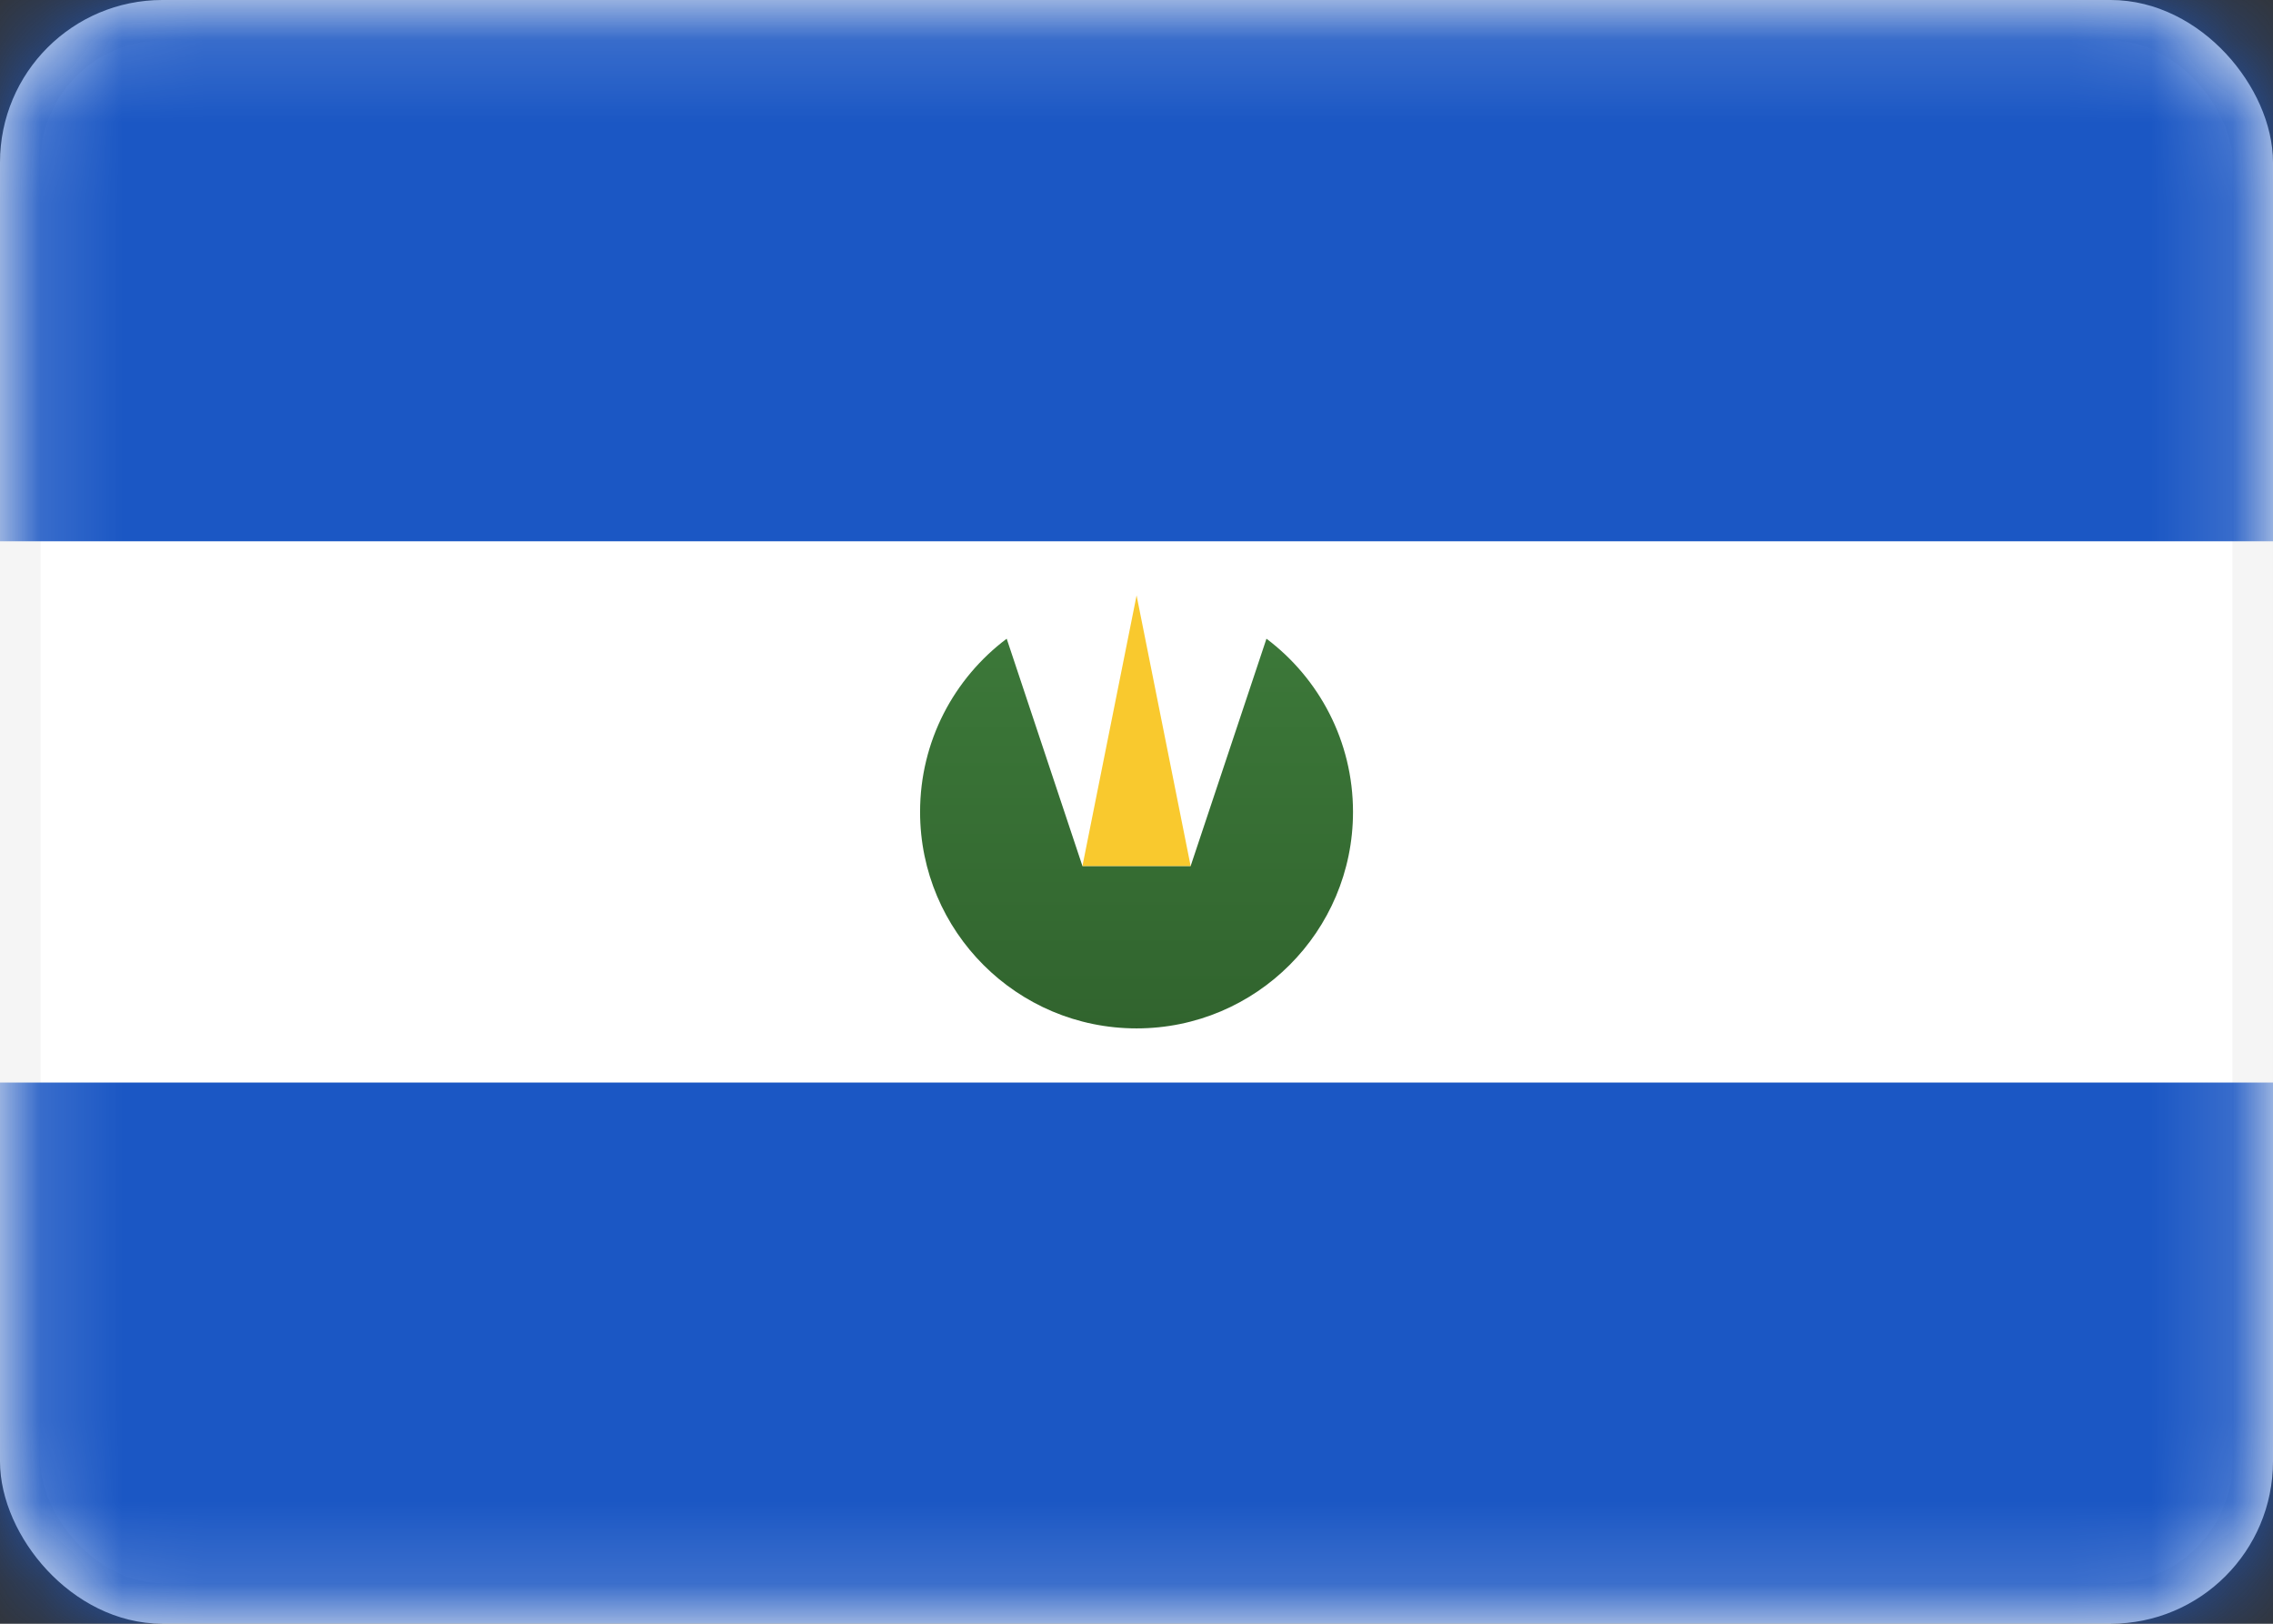
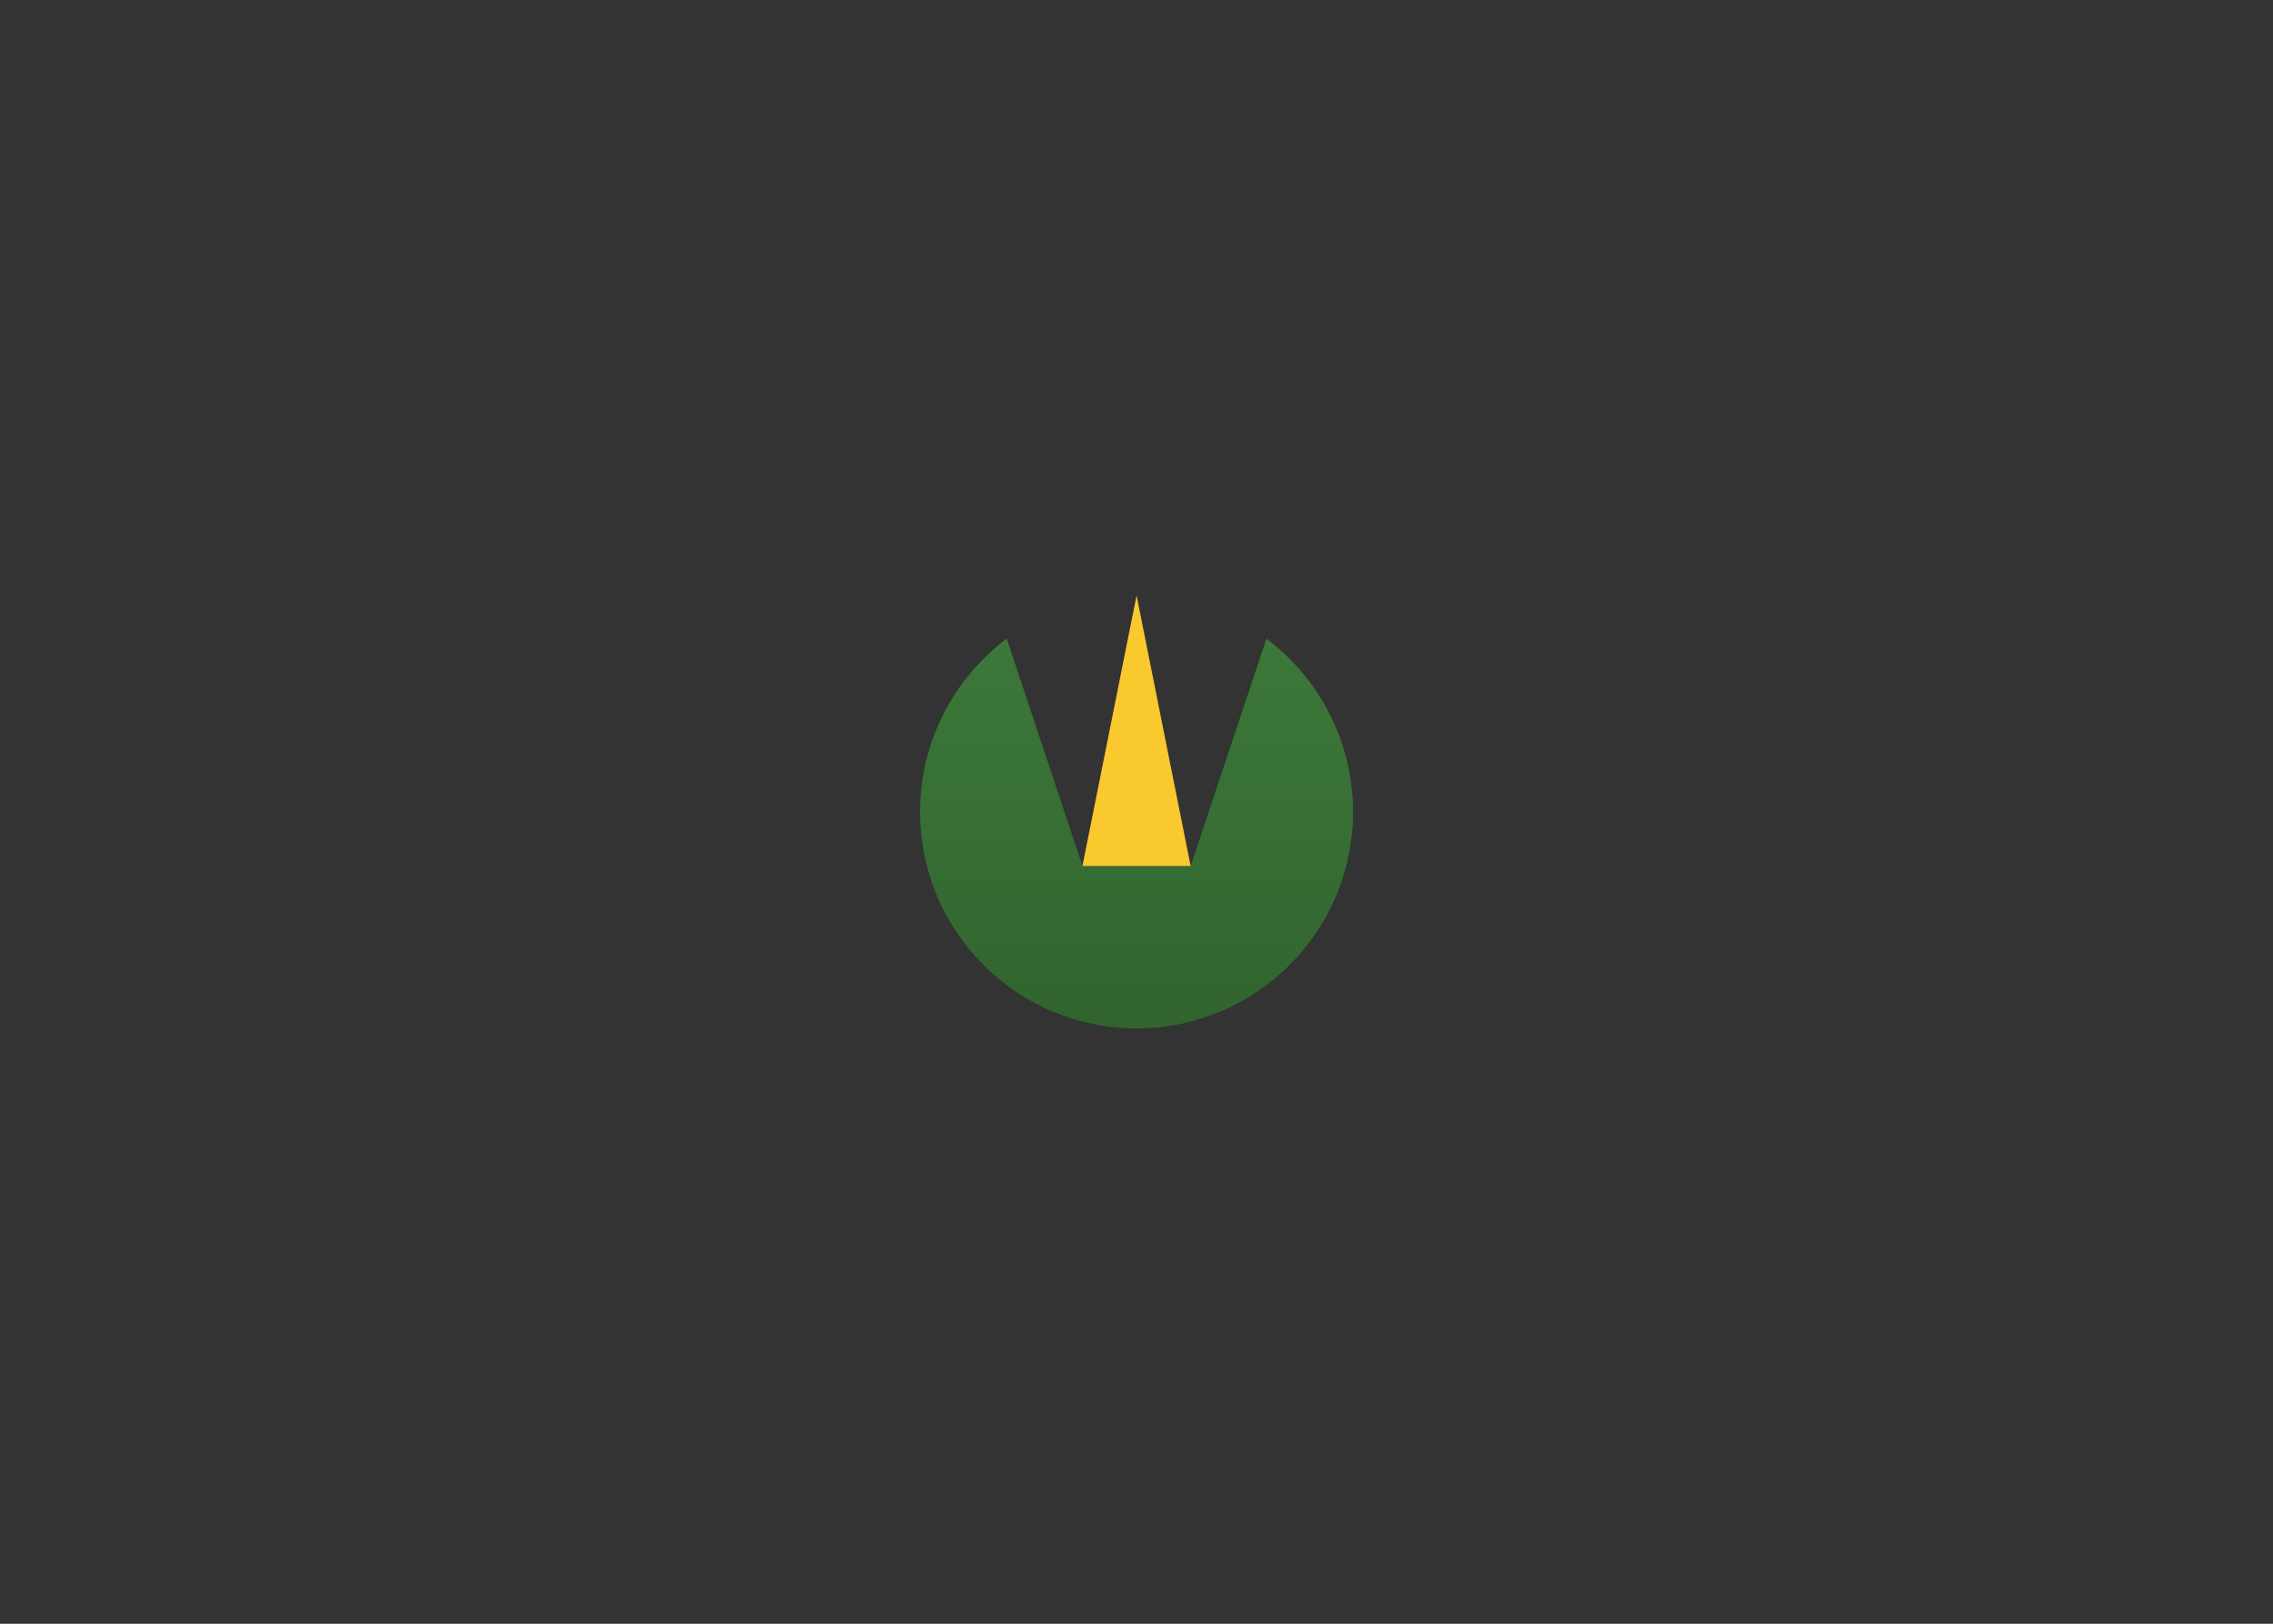
<svg xmlns="http://www.w3.org/2000/svg" width="28" height="20" viewBox="0 0 28 20" fill="none">
  <rect x="0" y="0" width="28" height="20" fill="#333333" stroke="none" />
-   <rect x="0.25" y="0.25" width="27.5" height="19.5" rx="1.75" fill="white" stroke="#F5F5F5" stroke-width="0.5" />
  <mask id="mask0_660_23854" style="mask-type:alpha" maskUnits="userSpaceOnUse" x="0" y="0" width="28" height="20">
    <rect x="0.25" y="0.25" width="27.5" height="19.5" rx="1.75" fill="white" stroke="white" stroke-width="0.5" />
  </mask>
  <g mask="url(#mask0_660_23854)">
-     <path fill-rule="evenodd" clip-rule="evenodd" d="M0 6.667H28V0H0V6.667Z" fill="#1B57C4" />
-     <path fill-rule="evenodd" clip-rule="evenodd" d="M0 20.001H28V13.334H0V20.001Z" fill="#1B57C4" />
    <path fill-rule="evenodd" clip-rule="evenodd" d="M12.401 7.867C11.753 8.354 11.334 9.128 11.334 10.001C11.334 11.473 12.528 12.667 14.001 12.667C15.473 12.667 16.667 11.473 16.667 10.001C16.667 9.128 16.248 8.354 15.601 7.867L14.667 10.667H13.334L12.401 7.867Z" fill="url(#paint0_linear_660_23854)" />
    <path fill-rule="evenodd" clip-rule="evenodd" d="M14.001 7.334L14.667 10.667H13.334L14.001 7.334Z" fill="#F9C92E" />
  </g>
  <defs>
    <linearGradient id="paint0_linear_660_23854" x1="11.334" y1="7.867" x2="11.334" y2="12.667" gradientUnits="userSpaceOnUse">
      <stop stop-color="#3C7839" />
      <stop offset="1" stop-color="#31642E" />
    </linearGradient>
  </defs>
</svg>